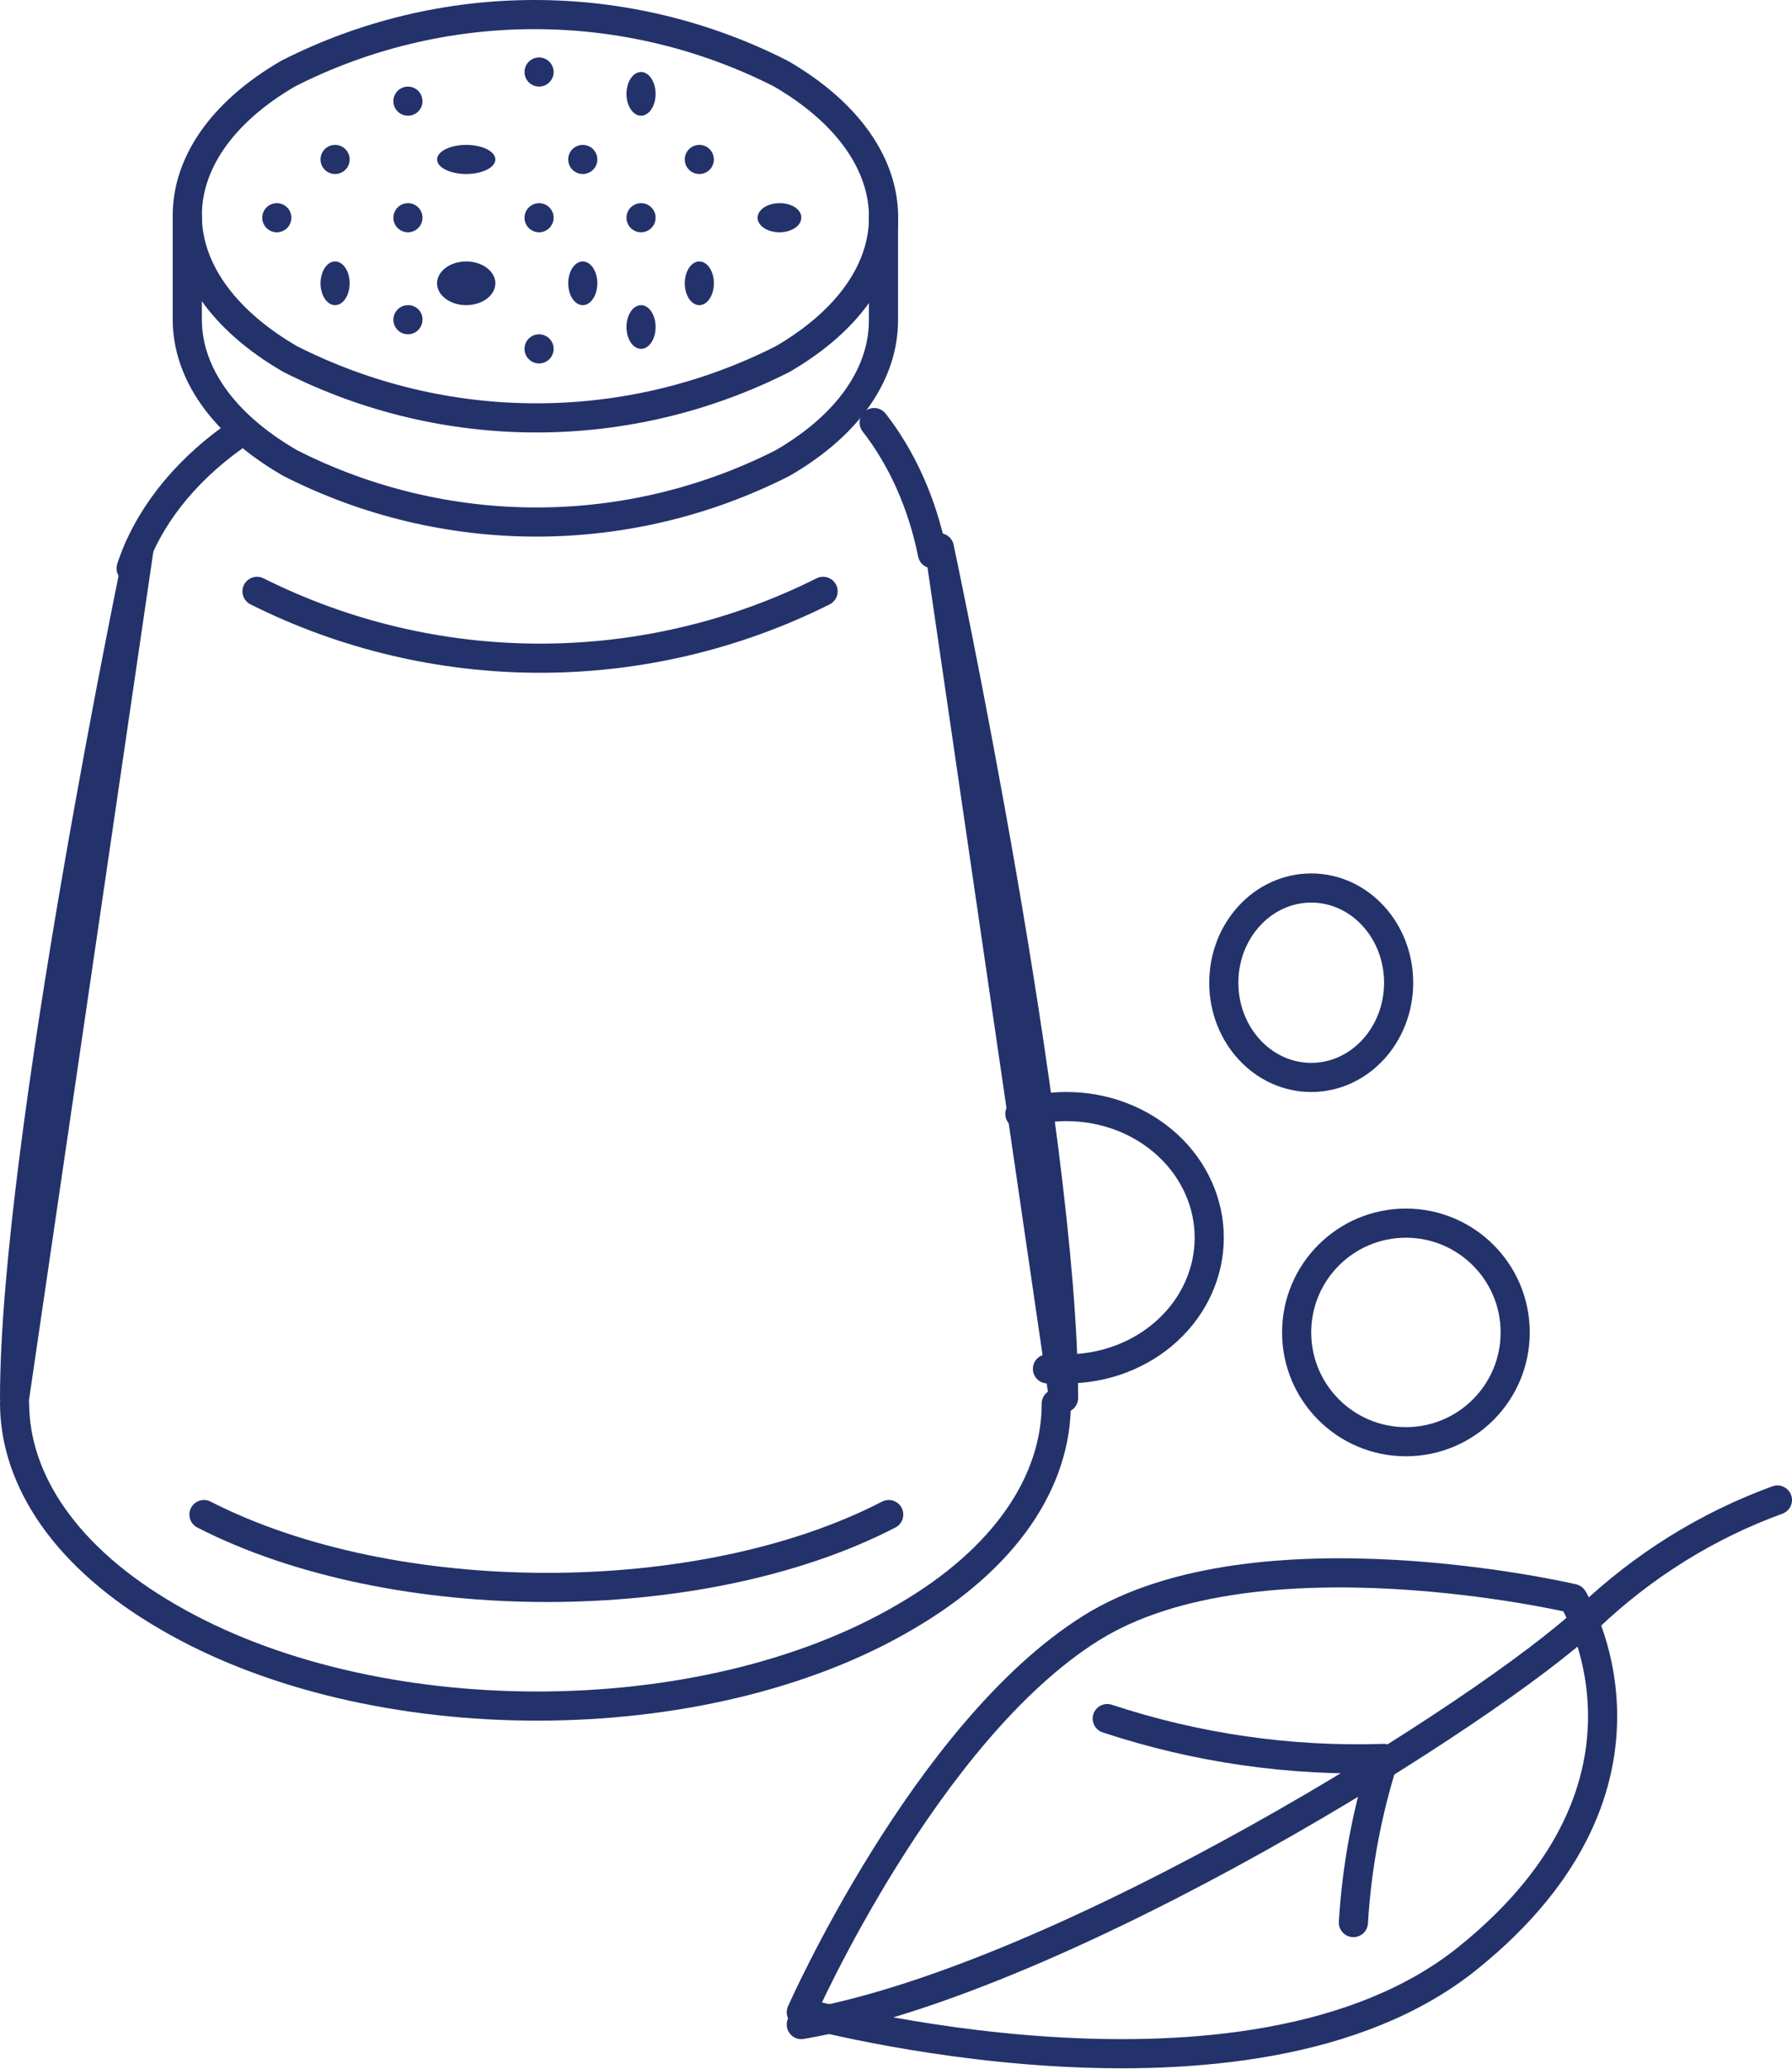
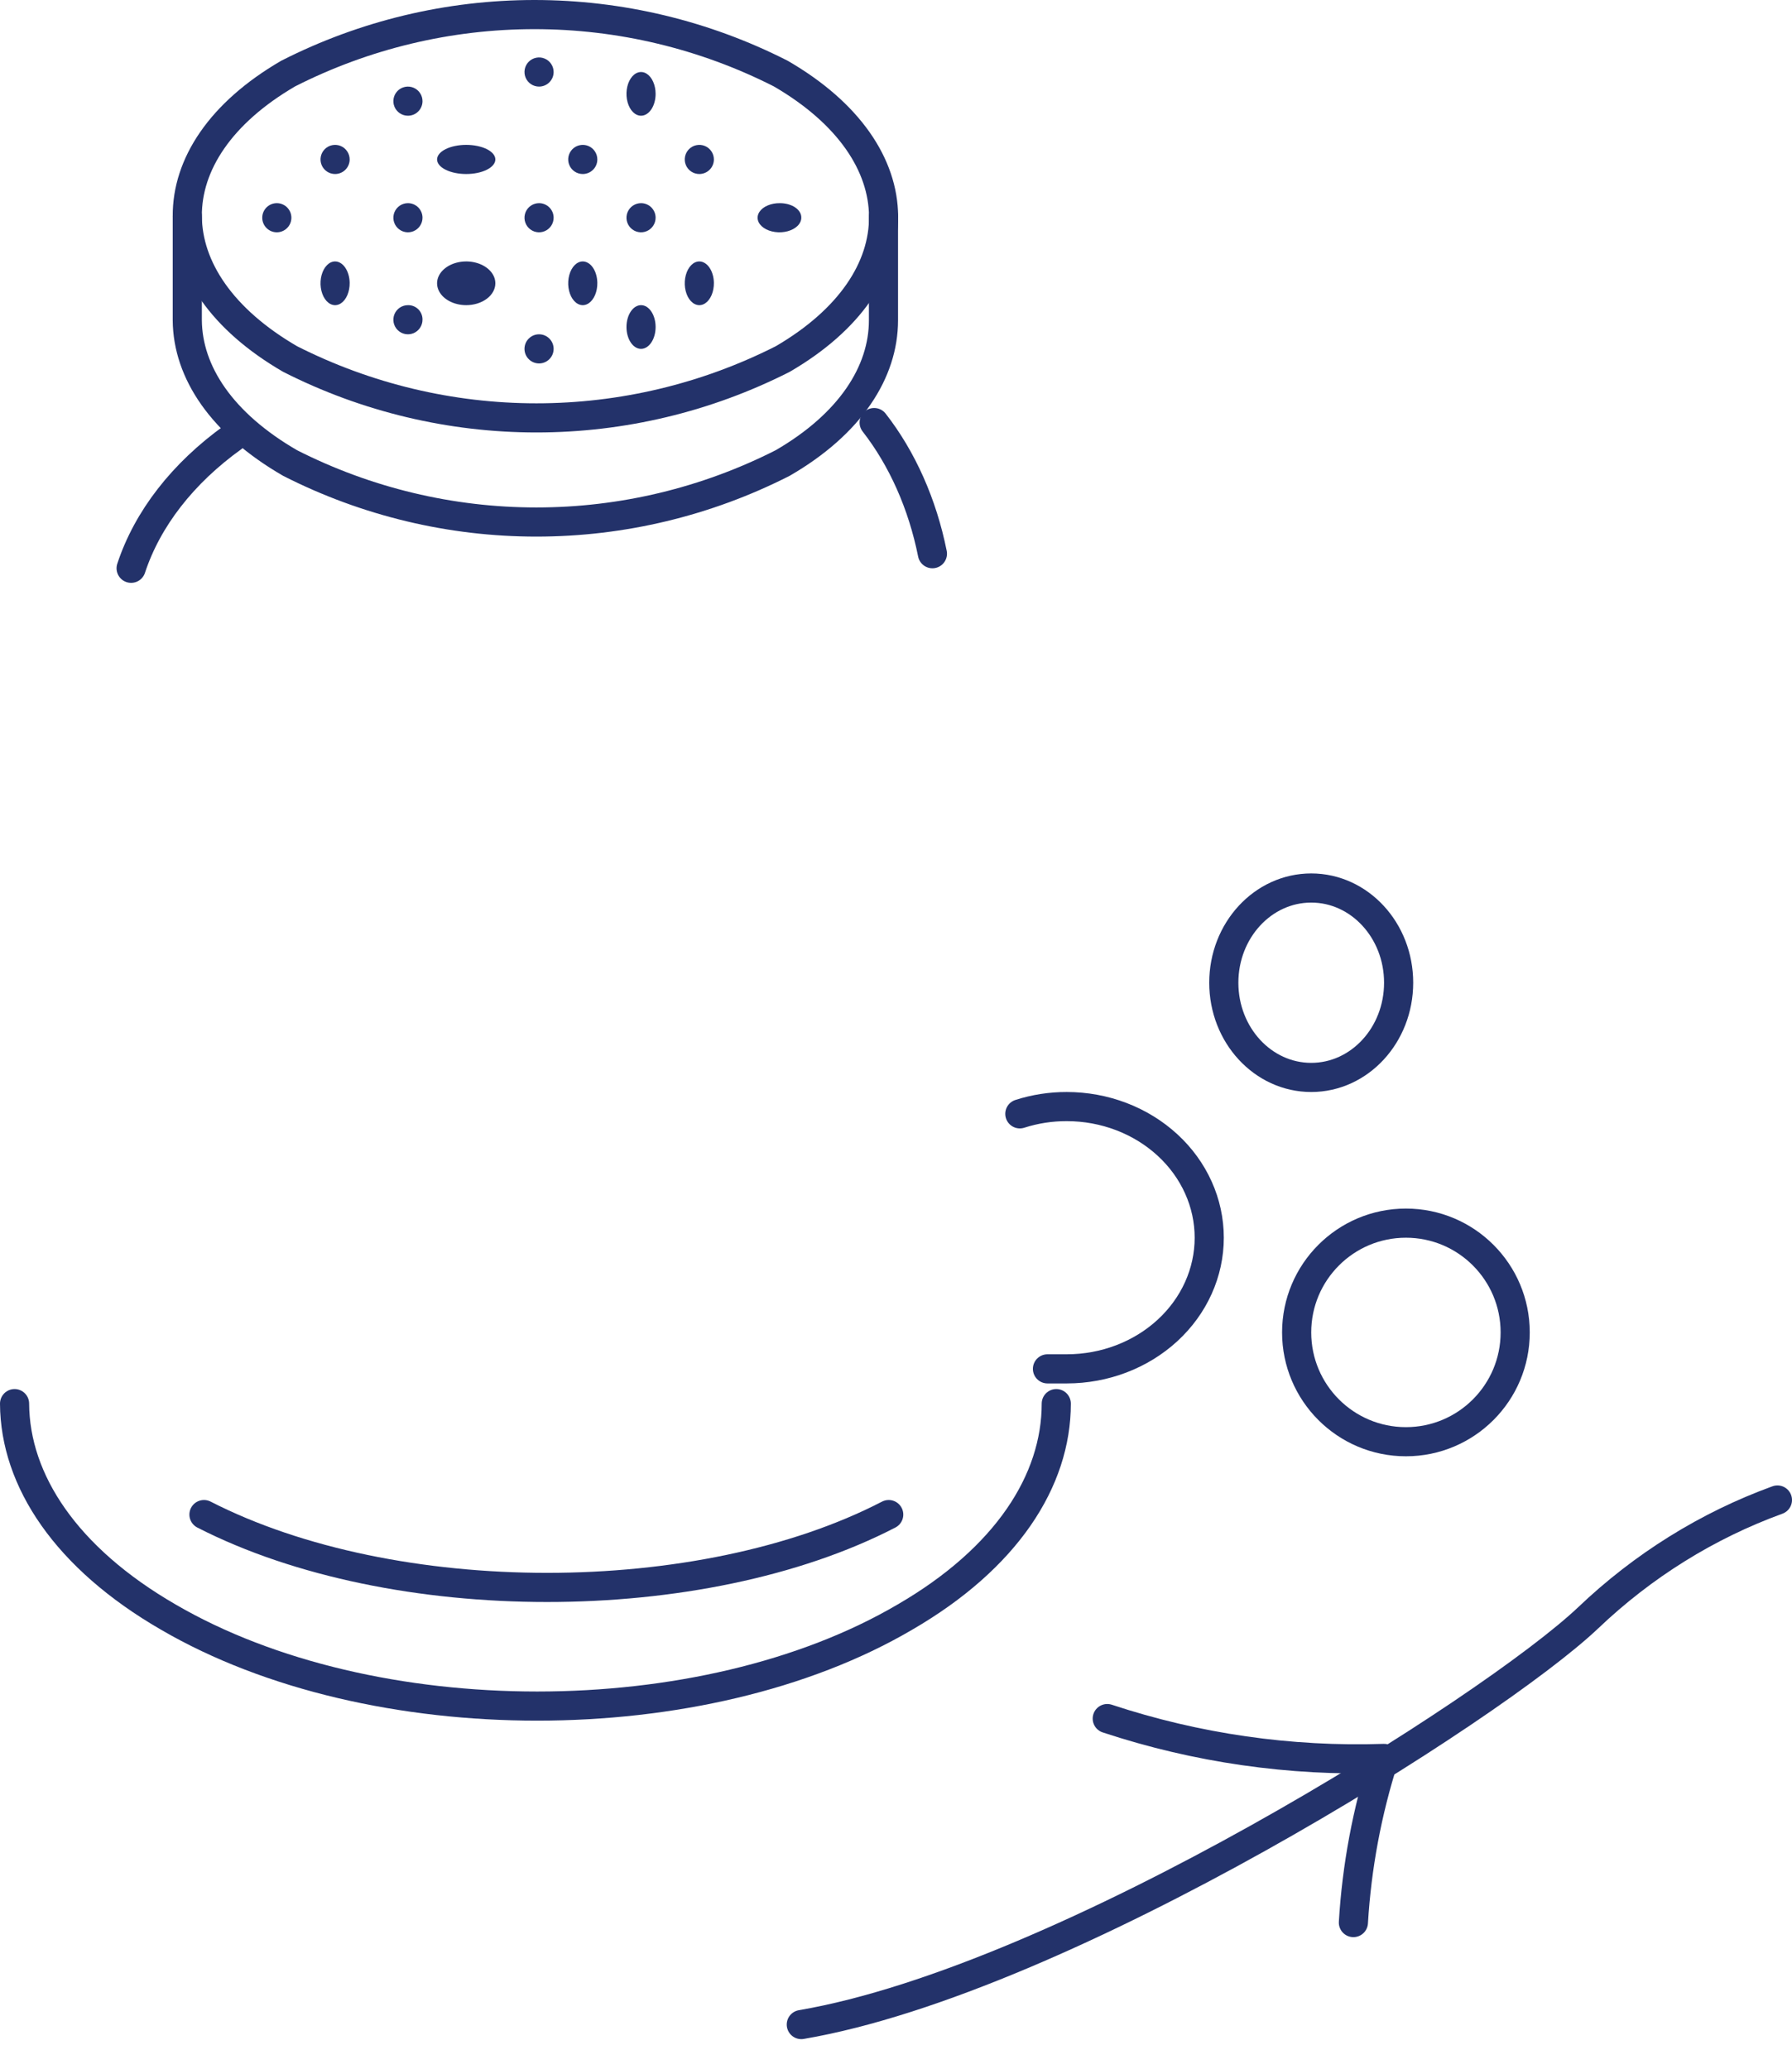
<svg xmlns="http://www.w3.org/2000/svg" width="123" height="142" viewBox="0 0 123 142" fill="none">
-   <path d="M55 138.097C55 138.097 85.662 146.515 100.734 134.393C115.805 122.272 107.958 109.702 107.958 109.702C107.958 109.702 86.286 104.623 74.905 111.722C63.523 118.821 55 138.097 55 138.097Z" stroke="#23326A" stroke-width="2" stroke-linecap="round" stroke-linejoin="round" />
  <path d="M122 102.942C117.189 104.692 112.771 107.442 109.013 111.025C102.467 117.232 73.102 135.853 55 138.942" stroke="#23326A" stroke-width="2" stroke-linecap="round" stroke-linejoin="round" />
  <path d="M96.5 98.942C100.642 98.942 104 95.585 104 91.442C104 87.3 100.642 83.942 96.5 83.942C92.358 83.942 89 87.3 89 91.442C89 95.585 92.358 98.942 96.5 98.942Z" stroke="#23326A" stroke-width="2" stroke-linecap="round" stroke-linejoin="round" />
  <path d="M90 73.942C93.314 73.942 96 71.032 96 67.442C96 63.852 93.314 60.942 90 60.942C86.686 60.942 84 63.852 84 67.442C84 71.032 86.686 73.942 90 73.942Z" stroke="#23326A" stroke-width="2" stroke-linecap="round" stroke-linejoin="round" />
  <path d="M70 76.441C71.035 76.108 72.124 75.939 73.22 75.942C75.814 75.942 78.301 76.891 80.135 78.579C81.97 80.266 83 82.555 83 84.942C83 87.329 81.97 89.618 80.135 91.306C78.301 92.994 75.814 93.942 73.22 93.942H71.896" stroke="#23326A" stroke-width="2" stroke-linecap="round" stroke-linejoin="round" />
  <path d="M53.589 5.049C62.95 10.476 63.005 19.24 53.725 24.64C48.485 27.296 42.694 28.679 36.819 28.679C30.945 28.679 25.154 27.296 19.914 24.64C10.553 19.213 10.498 10.449 19.779 5.049C25.016 2.387 30.808 1 36.684 1C42.559 1 48.351 2.387 53.589 5.049V5.049Z" stroke="#23326A" stroke-width="2" stroke-linecap="round" stroke-linejoin="round" />
  <path d="M72.501 96.328C72.501 101.619 69.082 106.937 62.108 110.98C48.242 119.12 25.53 119.12 11.556 110.98C4.555 106.937 1.027 101.619 1 96.328" stroke="#23326A" stroke-width="2" stroke-linecap="round" stroke-linejoin="round" />
-   <path d="M56.496 40.583C50.476 43.599 43.82 45.171 37.068 45.171C30.317 45.171 23.66 43.599 17.641 40.583M64.475 37.591C64.475 37.591 73 77.561 73 95.942L64.475 37.591ZM9.553 37.591L1 95.942C1 78.451 9.553 37.591 9.553 37.591Z" stroke="#23326A" stroke-width="2" stroke-linecap="round" stroke-linejoin="round" />
  <path d="M60.64 14.845V21.981C60.64 25.535 58.361 29.09 53.721 31.776C48.483 34.438 42.691 35.826 36.816 35.826C30.941 35.826 25.148 34.438 19.911 31.776C15.216 29.063 12.883 25.535 12.855 21.981V14.845" stroke="#23326A" stroke-width="2" stroke-linecap="round" stroke-linejoin="round" />
  <path d="M9 39C10.124 35.593 12.547 32.477 16 30" stroke="#23326A" stroke-width="2" stroke-linecap="round" stroke-linejoin="round" />
  <path d="M64 38C63.316 34.59 61.934 31.481 60 29" stroke="#23326A" stroke-width="2" stroke-linecap="round" stroke-linejoin="round" />
  <path d="M61 103.942C48.115 110.609 27.022 110.609 14 103.942" stroke="#23326A" stroke-width="2" stroke-linecap="round" stroke-linejoin="round" />
  <path d="M20 14.942C20 15.074 19.974 15.204 19.924 15.325C19.874 15.446 19.8 15.557 19.707 15.649C19.614 15.742 19.504 15.816 19.383 15.866C19.261 15.916 19.131 15.942 19 15.942C18.735 15.942 18.48 15.837 18.293 15.649C18.105 15.462 18 15.208 18 14.942C18 14.677 18.105 14.423 18.293 14.235C18.48 14.048 18.735 13.942 19 13.942C19.265 13.942 19.52 14.048 19.707 14.235C19.895 14.423 20 14.677 20 14.942Z" fill="#23326A" />
  <path d="M29 14.942C29 15.14 28.941 15.334 28.831 15.498C28.722 15.662 28.565 15.79 28.383 15.866C28.2 15.942 27.999 15.962 27.805 15.923C27.611 15.885 27.433 15.789 27.293 15.649C27.153 15.51 27.058 15.331 27.019 15.137C26.981 14.944 27 14.742 27.076 14.56C27.152 14.377 27.28 14.221 27.444 14.111C27.609 14.001 27.802 13.942 28 13.942C28.131 13.942 28.261 13.968 28.383 14.018C28.504 14.069 28.614 14.142 28.707 14.235C28.8 14.328 28.874 14.438 28.924 14.56C28.974 14.681 29 14.811 29 14.942Z" fill="#23326A" />
  <path d="M29 21.942C29 22.14 28.941 22.334 28.831 22.498C28.721 22.662 28.565 22.791 28.383 22.866C28.2 22.942 27.999 22.962 27.805 22.923C27.611 22.885 27.433 22.789 27.293 22.65C27.153 22.51 27.058 22.331 27.019 22.138C26.981 21.944 27 21.743 27.076 21.56C27.152 21.377 27.28 21.221 27.444 21.111C27.609 21.001 27.802 20.943 28 20.943C28.132 20.939 28.264 20.963 28.386 21.012C28.509 21.061 28.621 21.135 28.714 21.228C28.808 21.322 28.881 21.433 28.93 21.556C28.979 21.679 29.003 21.81 29 21.942Z" fill="#23326A" />
  <path d="M38 14.942C38 15.14 37.941 15.334 37.831 15.498C37.721 15.662 37.565 15.79 37.383 15.866C37.2 15.942 36.999 15.962 36.805 15.923C36.611 15.885 36.433 15.789 36.293 15.649C36.153 15.51 36.058 15.331 36.019 15.137C35.981 14.944 36 14.742 36.076 14.56C36.152 14.377 36.28 14.221 36.444 14.111C36.609 14.001 36.802 13.942 37 13.942C37.265 13.942 37.52 14.048 37.707 14.235C37.895 14.423 38 14.677 38 14.942Z" fill="#23326A" />
  <path d="M38 23.942C38 24.208 37.895 24.462 37.707 24.649C37.52 24.837 37.265 24.942 37 24.942C36.735 24.942 36.48 24.837 36.293 24.649C36.105 24.462 36 24.208 36 23.942C36 23.677 36.105 23.423 36.293 23.235C36.48 23.048 36.735 22.942 37 22.942C37.265 22.942 37.52 23.048 37.707 23.235C37.895 23.423 38 23.677 38 23.942Z" fill="#23326A" />
  <path d="M45 14.942C45 15.14 44.941 15.334 44.831 15.498C44.721 15.662 44.565 15.79 44.383 15.866C44.2 15.942 43.999 15.962 43.805 15.923C43.611 15.885 43.433 15.789 43.293 15.649C43.153 15.51 43.058 15.331 43.019 15.137C42.981 14.944 43 14.742 43.076 14.56C43.152 14.377 43.28 14.221 43.444 14.111C43.609 14.001 43.802 13.942 44 13.942C44.265 13.942 44.52 14.048 44.707 14.235C44.895 14.423 45 14.677 45 14.942Z" fill="#23326A" />
  <path d="M44 23.942C44.552 23.942 45 23.271 45 22.442C45 21.614 44.552 20.942 44 20.942C43.448 20.942 43 21.614 43 22.442C43 23.271 43.448 23.942 44 23.942Z" fill="#23326A" />
  <path d="M55 14.943C54.999 15.141 54.911 15.336 54.744 15.501C54.578 15.665 54.341 15.794 54.065 15.869C53.789 15.944 53.486 15.962 53.194 15.921C52.902 15.881 52.635 15.783 52.427 15.641C52.218 15.499 52.078 15.318 52.025 15.123C51.971 14.927 52.006 14.726 52.125 14.543C52.244 14.361 52.441 14.206 52.693 14.1C52.944 13.992 53.237 13.938 53.535 13.943C53.731 13.943 53.924 13.969 54.104 14.019C54.284 14.07 54.447 14.144 54.584 14.237C54.72 14.33 54.827 14.441 54.898 14.562C54.97 14.683 55.004 14.812 55 14.943Z" fill="#23326A" />
  <path d="M49 19.407C49.004 19.705 48.95 19.998 48.843 20.25C48.736 20.501 48.581 20.699 48.399 20.818C48.217 20.937 48.015 20.972 47.82 20.918C47.624 20.864 47.444 20.724 47.301 20.516C47.159 20.308 47.062 20.04 47.021 19.748C46.98 19.456 46.999 19.153 47.074 18.877C47.149 18.601 47.277 18.364 47.442 18.198C47.607 18.031 47.801 17.942 48 17.942C48.261 17.942 48.512 18.096 48.699 18.369C48.885 18.643 48.993 19.015 49 19.407Z" fill="#23326A" />
  <path d="M41 19.407C41.004 19.705 40.95 19.998 40.843 20.25C40.736 20.501 40.581 20.699 40.399 20.818C40.217 20.937 40.015 20.972 39.82 20.918C39.624 20.864 39.444 20.724 39.301 20.516C39.159 20.308 39.062 20.04 39.021 19.748C38.98 19.456 38.999 19.153 39.074 18.877C39.149 18.601 39.277 18.364 39.442 18.198C39.607 18.031 39.801 17.942 40 17.942C40.261 17.942 40.512 18.096 40.699 18.369C40.885 18.643 40.993 19.015 41 19.407Z" fill="#23326A" />
  <path d="M34 19.442C34 19.84 33.789 20.222 33.414 20.503C33.039 20.784 32.53 20.942 32 20.942C31.604 20.942 31.218 20.854 30.889 20.689C30.56 20.525 30.304 20.291 30.152 20.016C30.001 19.742 29.961 19.441 30.038 19.15C30.116 18.859 30.306 18.591 30.586 18.382C30.866 18.172 31.222 18.029 31.61 17.971C31.998 17.913 32.4 17.943 32.765 18.056C33.131 18.17 33.443 18.362 33.663 18.609C33.883 18.856 34 19.146 34 19.442Z" fill="#23326A" />
  <path d="M24 19.407C24.004 19.705 23.95 19.998 23.843 20.25C23.736 20.501 23.581 20.699 23.399 20.818C23.217 20.937 23.015 20.972 22.82 20.918C22.624 20.864 22.444 20.724 22.302 20.516C22.159 20.308 22.062 20.04 22.021 19.748C21.98 19.456 21.999 19.153 22.074 18.877C22.149 18.601 22.277 18.364 22.442 18.198C22.607 18.031 22.801 17.942 23 17.942C23.261 17.942 23.512 18.096 23.698 18.369C23.885 18.643 23.994 19.015 24 19.407Z" fill="#23326A" />
  <path d="M29 6.942C29 6.745 28.941 6.551 28.831 6.387C28.722 6.222 28.565 6.094 28.383 6.019C28.2 5.943 27.999 5.923 27.805 5.962C27.611 6 27.433 6.095 27.293 6.235C27.153 6.375 27.058 6.553 27.019 6.747C26.981 6.941 27 7.142 27.076 7.325C27.152 7.508 27.28 7.664 27.444 7.774C27.609 7.884 27.802 7.942 28 7.942C28.131 7.942 28.261 7.917 28.383 7.866C28.504 7.816 28.614 7.742 28.707 7.649C28.8 7.557 28.874 7.446 28.924 7.325C28.974 7.204 29 7.074 29 6.942Z" fill="#23326A" />
  <path d="M38 4.942C38 4.745 37.941 4.551 37.831 4.387C37.721 4.222 37.565 4.094 37.383 4.019C37.2 3.943 36.999 3.923 36.805 3.962C36.611 4 36.433 4.095 36.293 4.235C36.153 4.375 36.058 4.553 36.019 4.747C35.981 4.941 36 5.142 36.076 5.325C36.152 5.508 36.28 5.664 36.444 5.774C36.609 5.884 36.802 5.942 37 5.942C37.265 5.942 37.52 5.837 37.707 5.649C37.895 5.462 38 5.208 38 4.942Z" fill="#23326A" />
  <path d="M45 6.442C45 6.146 44.941 5.856 44.831 5.609C44.721 5.362 44.565 5.17 44.383 5.057C44.2 4.943 43.999 4.913 43.805 4.971C43.611 5.029 43.433 5.172 43.293 5.382C43.153 5.592 43.058 5.859 43.019 6.15C42.981 6.441 43 6.742 43.076 7.016C43.152 7.29 43.28 7.525 43.444 7.69C43.609 7.854 43.802 7.942 44 7.942C44.265 7.942 44.52 7.784 44.707 7.503C44.895 7.222 45 6.84 45 6.442Z" fill="#23326A" />
  <path d="M49 10.942C49 10.745 48.941 10.551 48.831 10.387C48.722 10.222 48.566 10.094 48.383 10.018C48.2 9.943 47.999 9.923 47.805 9.962C47.611 10 47.433 10.095 47.293 10.235C47.153 10.375 47.058 10.553 47.019 10.747C46.981 10.941 47 11.142 47.076 11.325C47.152 11.508 47.28 11.664 47.444 11.774C47.609 11.884 47.802 11.942 48 11.942C48.265 11.942 48.52 11.837 48.707 11.649C48.895 11.462 49 11.208 49 10.942Z" fill="#23326A" />
  <path d="M41 10.942C41 10.745 40.941 10.551 40.831 10.387C40.722 10.222 40.566 10.094 40.383 10.018C40.2 9.943 39.999 9.923 39.805 9.962C39.611 10 39.433 10.095 39.293 10.235C39.153 10.375 39.058 10.553 39.019 10.747C38.981 10.941 39 11.142 39.076 11.325C39.152 11.508 39.28 11.664 39.444 11.774C39.609 11.884 39.802 11.942 40 11.942C40.265 11.942 40.52 11.837 40.707 11.649C40.895 11.462 41 11.208 41 10.942Z" fill="#23326A" />
  <path d="M34 10.942C34 10.677 33.789 10.423 33.414 10.235C33.039 10.048 32.53 9.942 32 9.942C31.737 9.942 31.477 9.968 31.235 10.018C30.992 10.069 30.771 10.142 30.586 10.235C30.4 10.328 30.253 10.438 30.152 10.56C30.052 10.681 30 10.811 30 10.942C30 11.074 30.052 11.204 30.152 11.325C30.253 11.446 30.4 11.557 30.586 11.649C30.771 11.742 30.992 11.816 31.235 11.866C31.477 11.916 31.737 11.942 32 11.942C32.53 11.942 33.039 11.837 33.414 11.649C33.789 11.462 34 11.208 34 10.942Z" fill="#23326A" />
  <path d="M24 10.942C24 10.745 23.941 10.551 23.831 10.387C23.721 10.222 23.565 10.094 23.383 10.018C23.2 9.943 22.999 9.923 22.805 9.962C22.611 10 22.433 10.095 22.293 10.235C22.153 10.375 22.058 10.553 22.019 10.747C21.981 10.941 22 11.142 22.076 11.325C22.152 11.508 22.28 11.664 22.444 11.774C22.609 11.884 22.802 11.942 23 11.942C23.265 11.942 23.52 11.837 23.707 11.649C23.895 11.462 24 11.208 24 10.942Z" fill="#23326A" />
  <path d="M76 117.942C82.133 119.969 88.561 120.894 95 120.677C93.832 124.324 93.124 128.11 92.895 131.942" stroke="#23326A" stroke-width="2" stroke-linecap="round" stroke-linejoin="round" />
</svg>